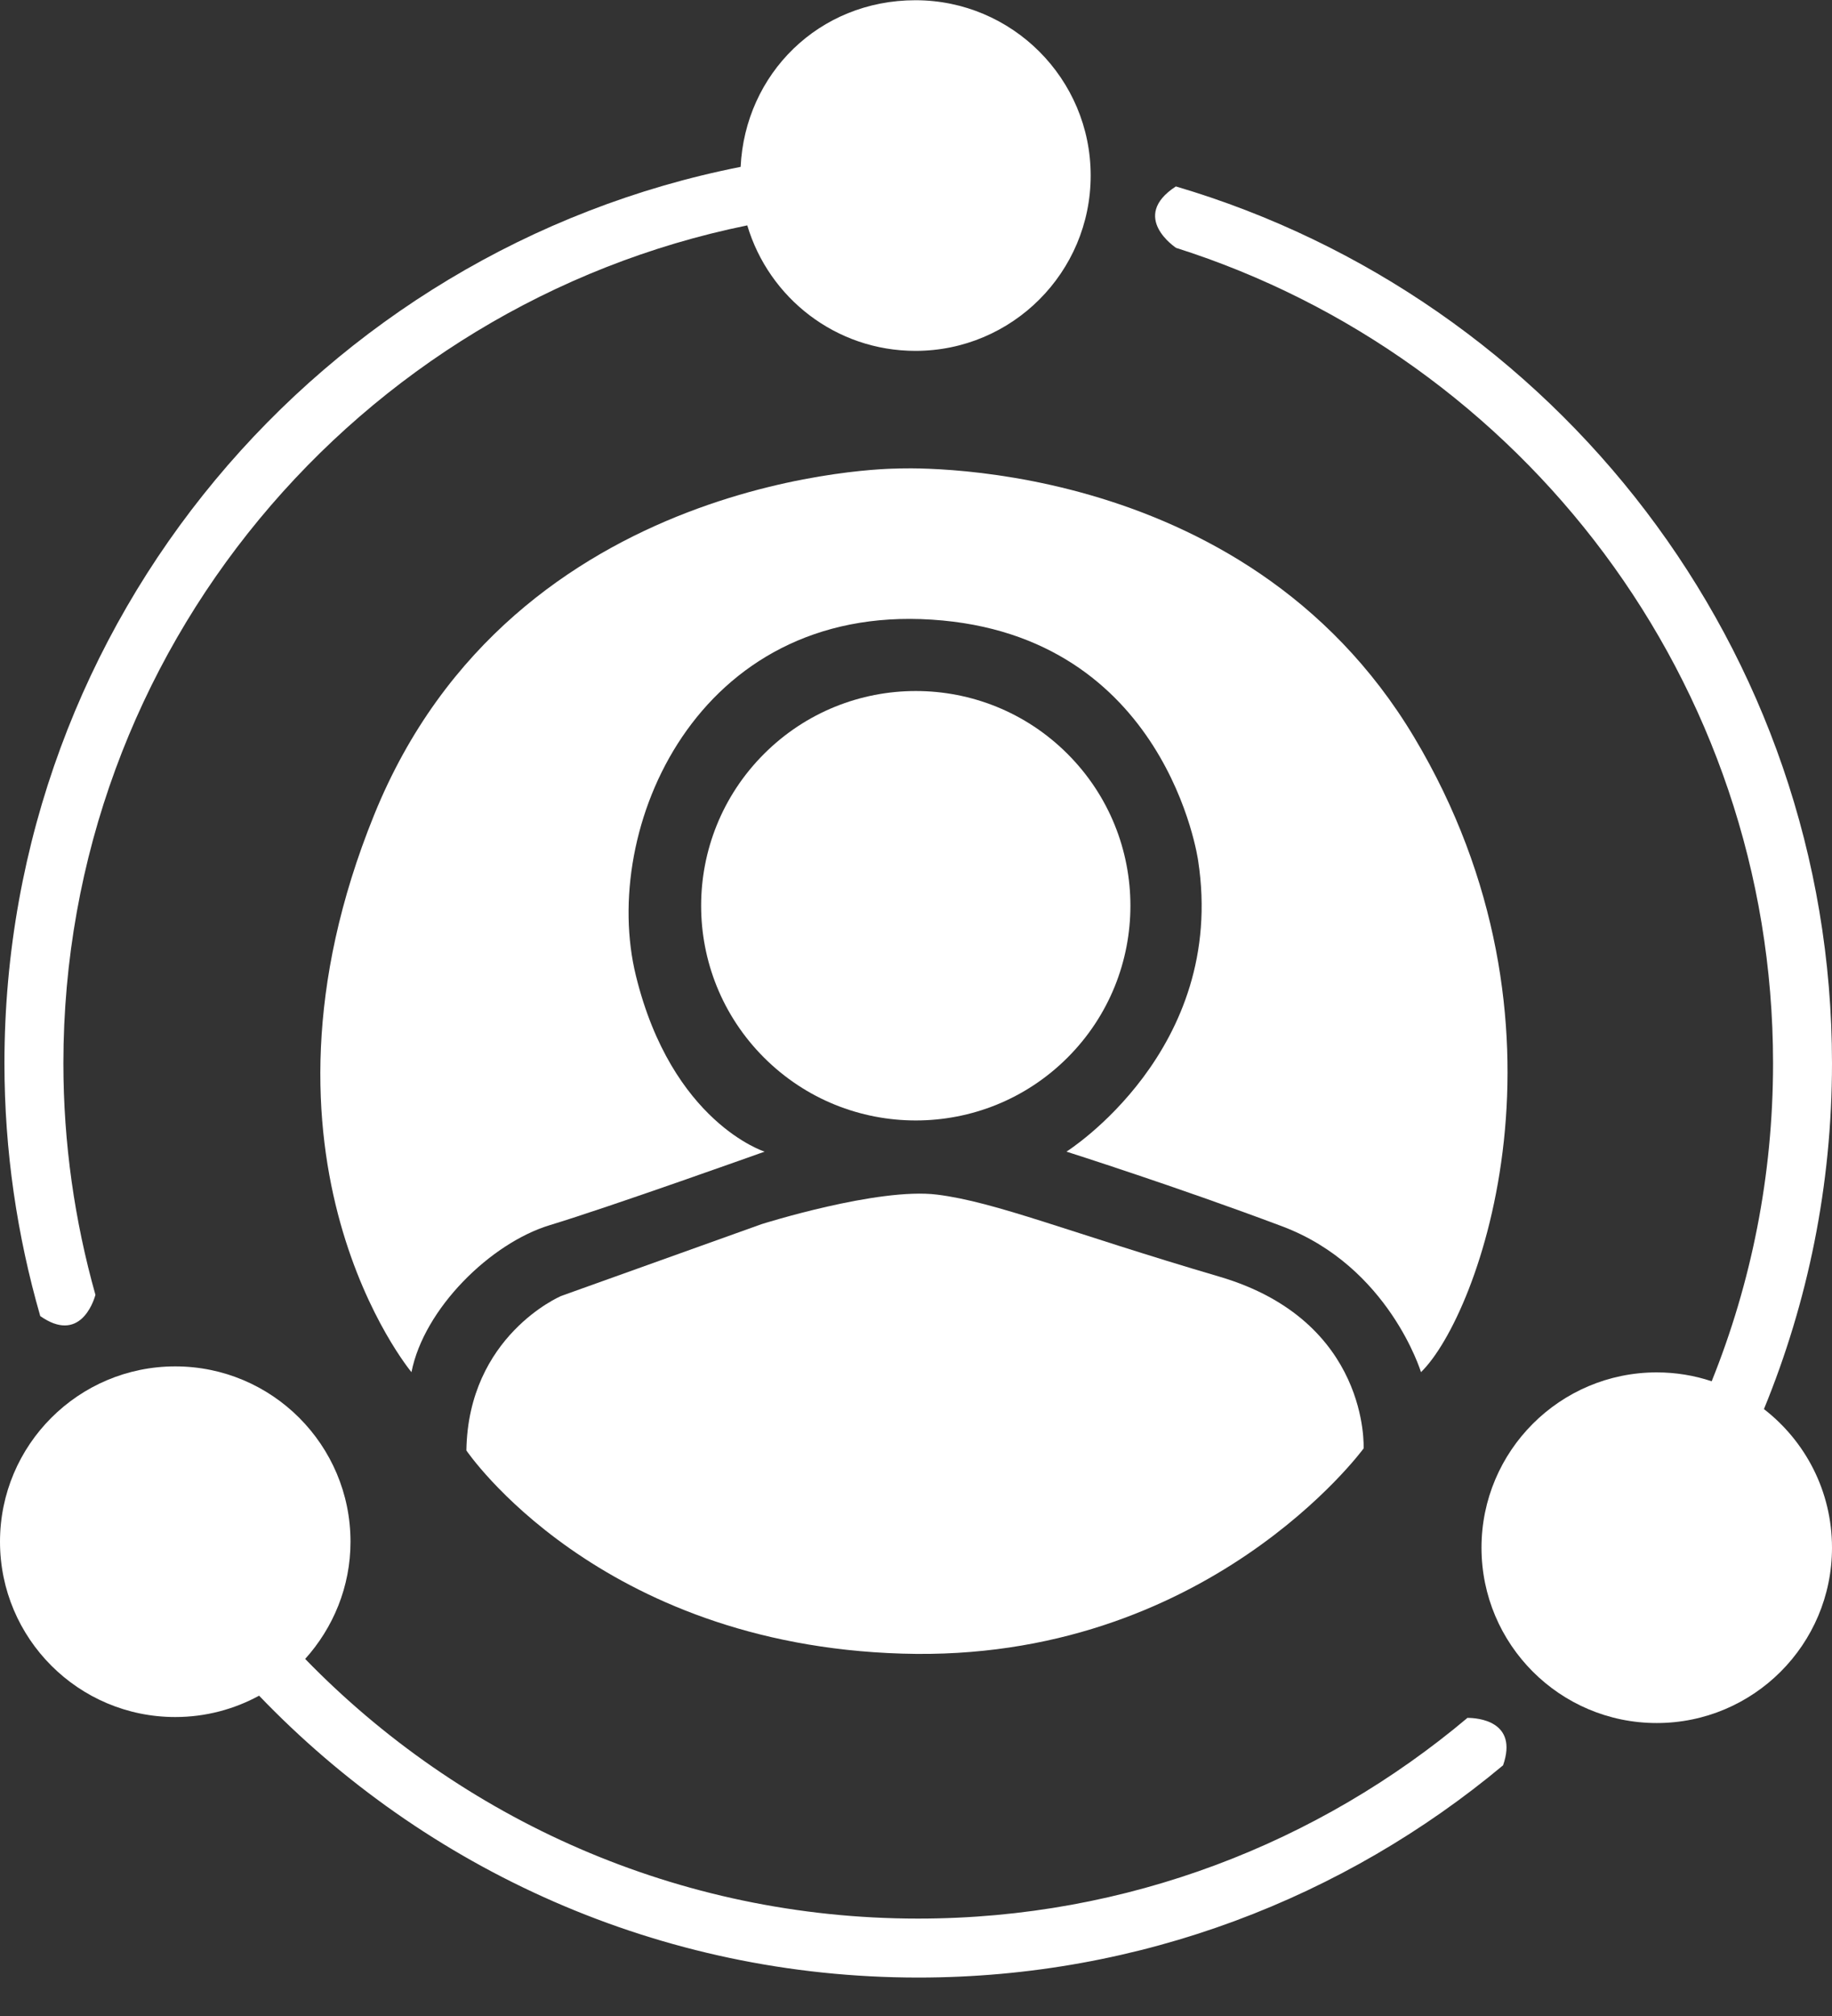
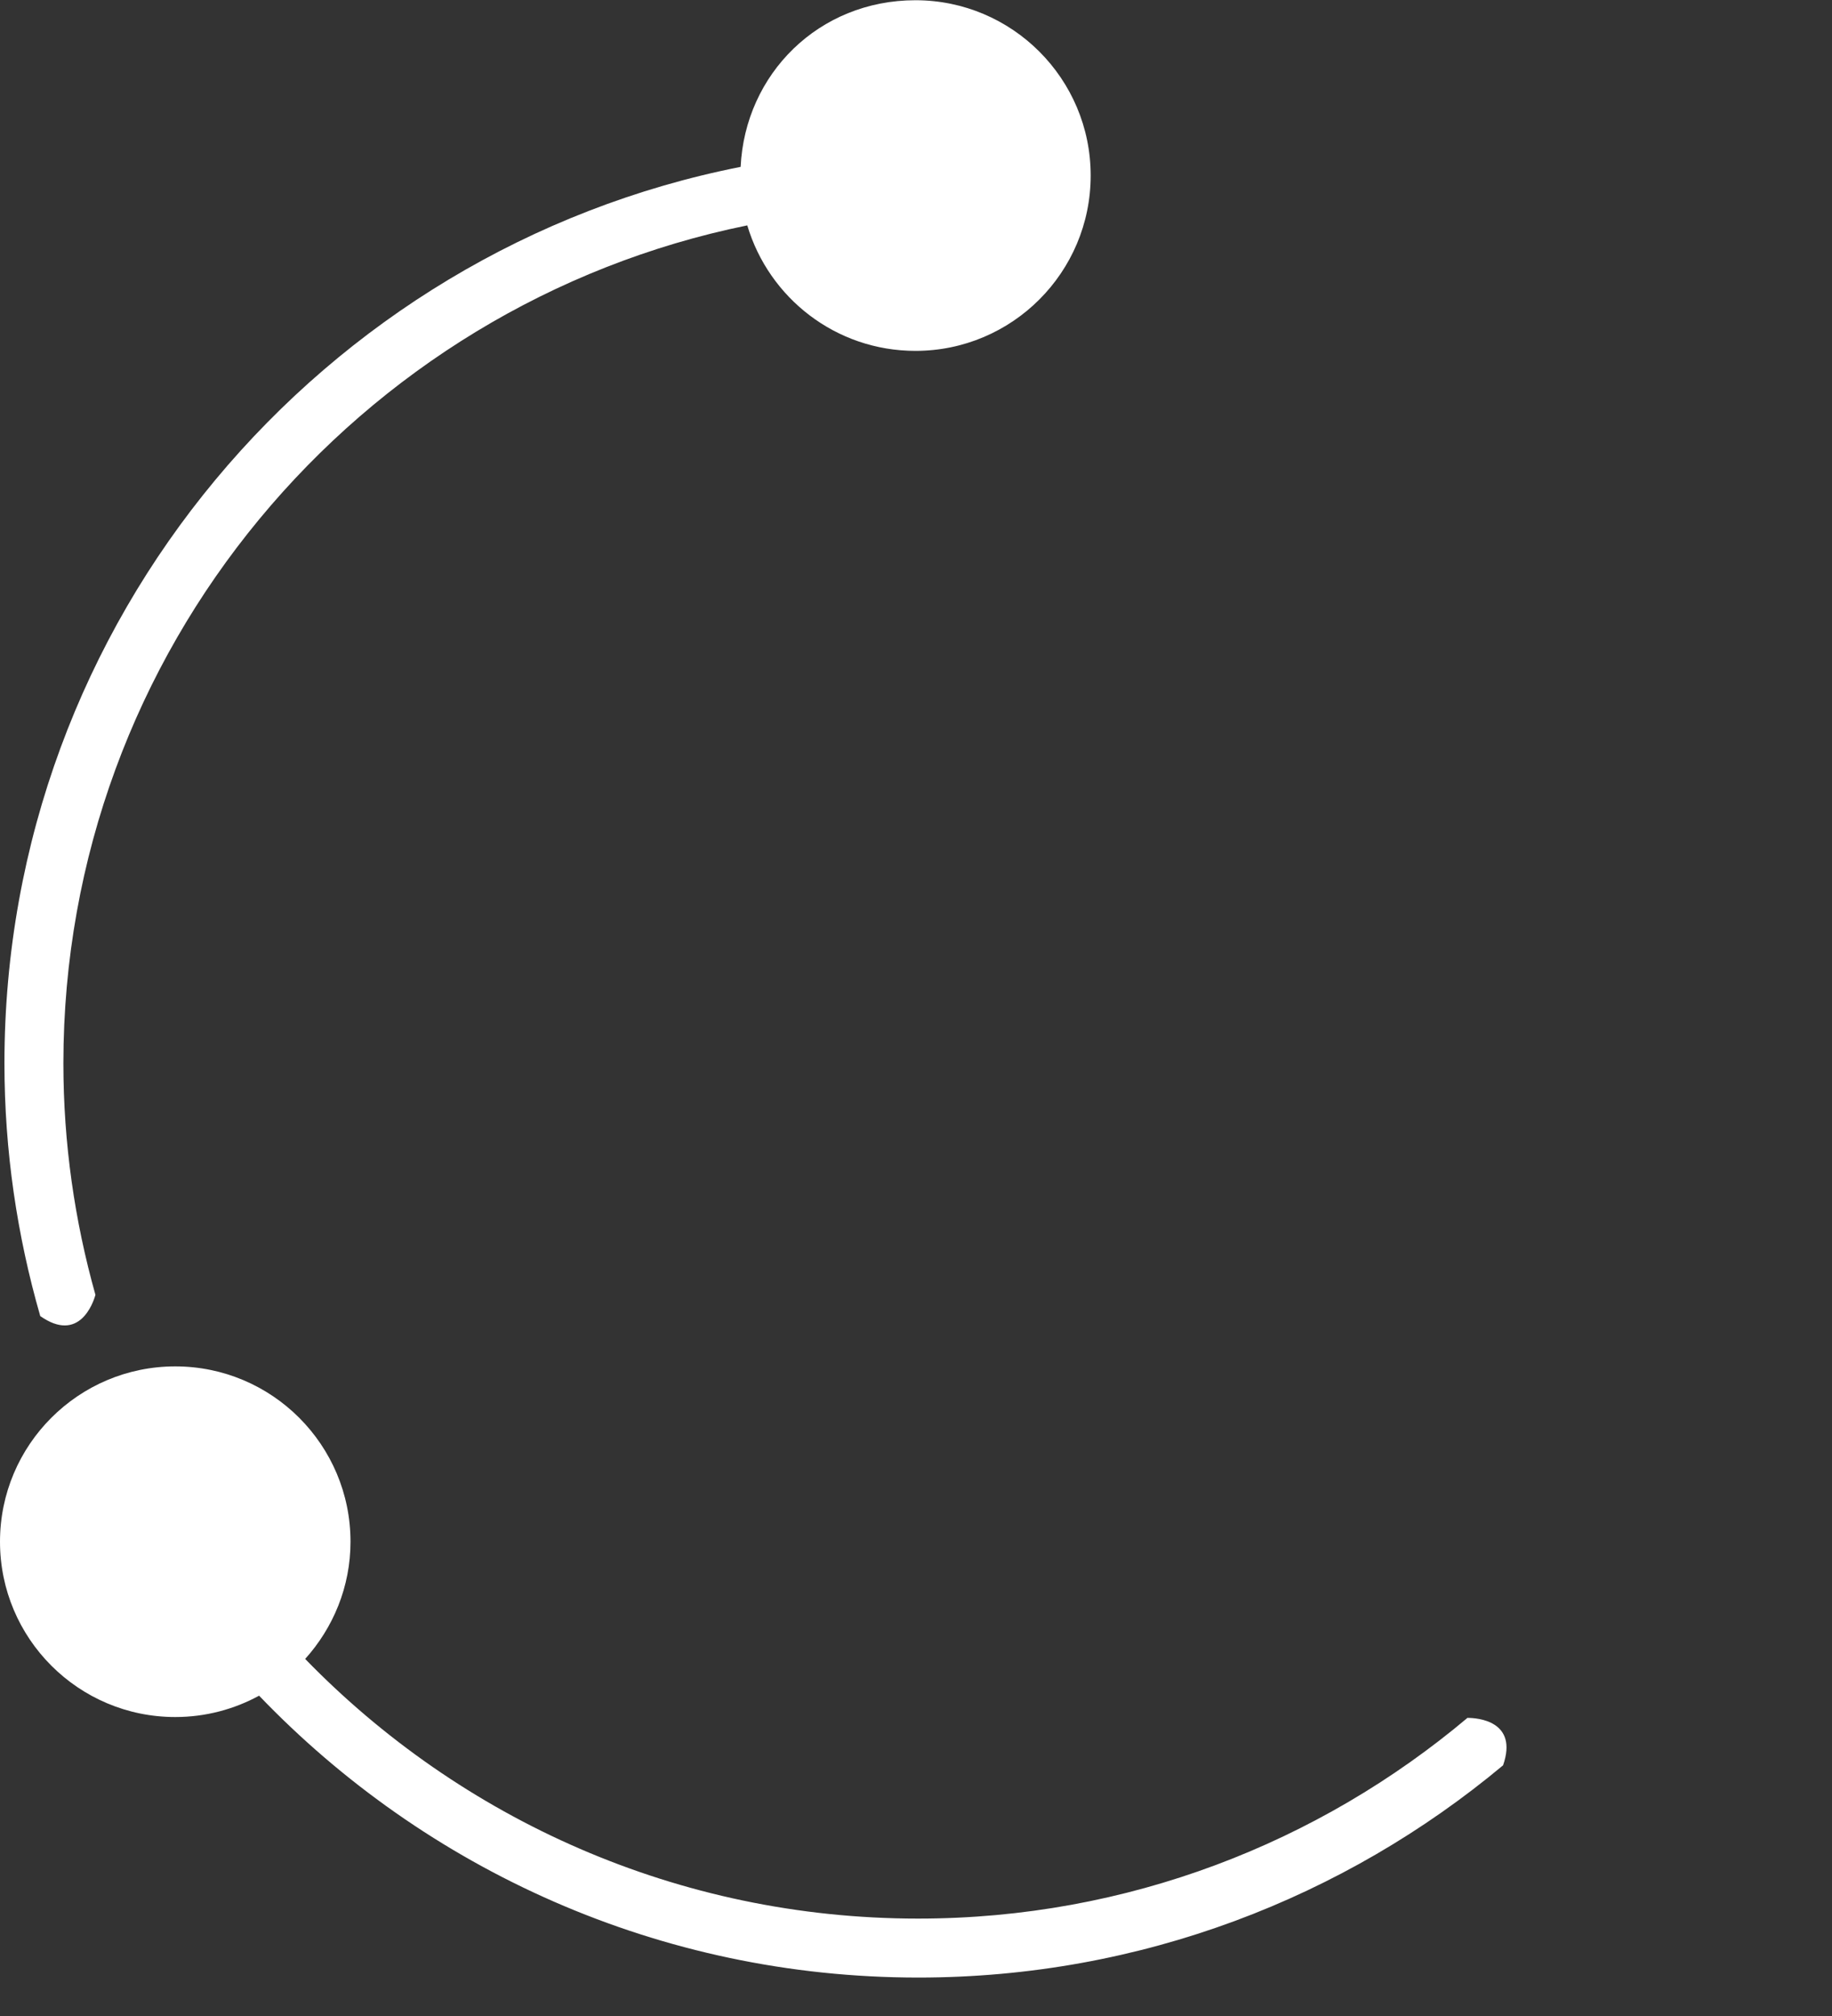
<svg xmlns="http://www.w3.org/2000/svg" width="40" height="44" viewBox="0 0 40 44" fill="none">
  <rect x="0" y="0" width="40" height="44" fill="#333333" stroke="none" />
  <g clip-path="url(#clip0_15_256)">
    <path d="M2.083 28.258C1.631 26.65 1.384 24.956 1.384 23.207C1.384 14.194 7.808 6.653 16.316 4.919C16.788 6.502 18.249 7.658 19.988 7.658C22.1 7.658 23.814 5.944 23.814 3.831C23.814 1.719 22.1 0.005 19.988 0.005C17.875 0.005 16.268 1.617 16.171 3.642C7.017 5.448 0.097 13.534 0.097 23.207C0.097 25.121 0.374 26.971 0.879 28.724C1.729 29.321 2.035 28.437 2.083 28.263V28.258Z" fill="white" />
    <path d="M32.046 37.489C28.797 40.223 24.611 41.874 20.046 41.874C14.802 41.874 10.057 39.699 6.663 36.207C7.274 35.528 7.653 34.634 7.653 33.648C7.653 31.536 5.939 29.822 3.827 29.822C1.714 29.822 0 31.536 0 33.648C0 35.761 1.714 37.475 3.827 37.475C4.487 37.475 5.114 37.305 5.657 37.009C9.29 40.796 14.398 43.161 20.051 43.161C24.902 43.161 29.355 41.418 32.818 38.529C33.158 37.553 32.245 37.494 32.05 37.494L32.046 37.489Z" fill="white" />
-     <path d="M38.514 30.754C39.471 28.423 40 25.878 40 23.207C40 14.16 33.944 6.507 25.674 4.069C24.65 4.735 25.679 5.41 25.679 5.41C33.226 7.804 38.713 14.874 38.713 23.207C38.713 25.66 38.237 28 37.373 30.147C36.994 30.02 36.591 29.953 36.173 29.953C34.061 29.953 32.347 31.667 32.347 33.779C32.347 35.892 34.061 37.606 36.173 37.606C38.286 37.606 40 35.892 40 33.779C40 32.546 39.417 31.453 38.514 30.754Z" fill="white" />
-     <path d="M12.238 28.292C12.238 28.292 10.222 29.156 10.183 31.657C10.183 31.657 13.044 35.892 19.697 36.091C26.349 36.295 29.773 31.613 29.773 31.613C29.773 31.613 29.914 28.831 26.626 27.864C23.339 26.898 21.746 26.233 20.459 26.073C19.172 25.912 16.627 26.718 16.627 26.718L12.233 28.292H12.238Z" fill="white" />
-     <path d="M30.875 16.088C27.126 9.824 19.565 10.227 19.565 10.227C19.565 10.227 11.218 10.256 8.168 17.788C5.114 25.315 8.984 29.948 8.984 29.948C9.256 28.564 10.708 27.131 12.009 26.738C13.311 26.344 16.695 25.135 16.695 25.135C16.695 25.135 14.67 24.499 13.884 21.294C13.097 18.089 15.214 13.189 20.347 13.524C25.48 13.854 26.16 18.783 26.16 18.783C26.796 22.926 23.285 25.135 23.285 25.135C23.285 25.135 25.674 25.893 28 26.767C30.327 27.646 31.026 29.948 31.026 29.948C32.303 28.704 34.624 22.353 30.875 16.088Z" fill="white" />
-     <path d="M23.309 23.082C25.139 21.252 25.139 18.285 23.309 16.455C21.479 14.624 18.512 14.624 16.681 16.455C14.851 18.285 14.851 21.252 16.681 23.082C18.512 24.912 21.479 24.912 23.309 23.082Z" fill="white" />
  </g>
  <defs>
    <clipPath id="clip0_15_256">
      <rect width="40" height="43.157" fill="white" />
    </clipPath>
  </defs>
</svg>